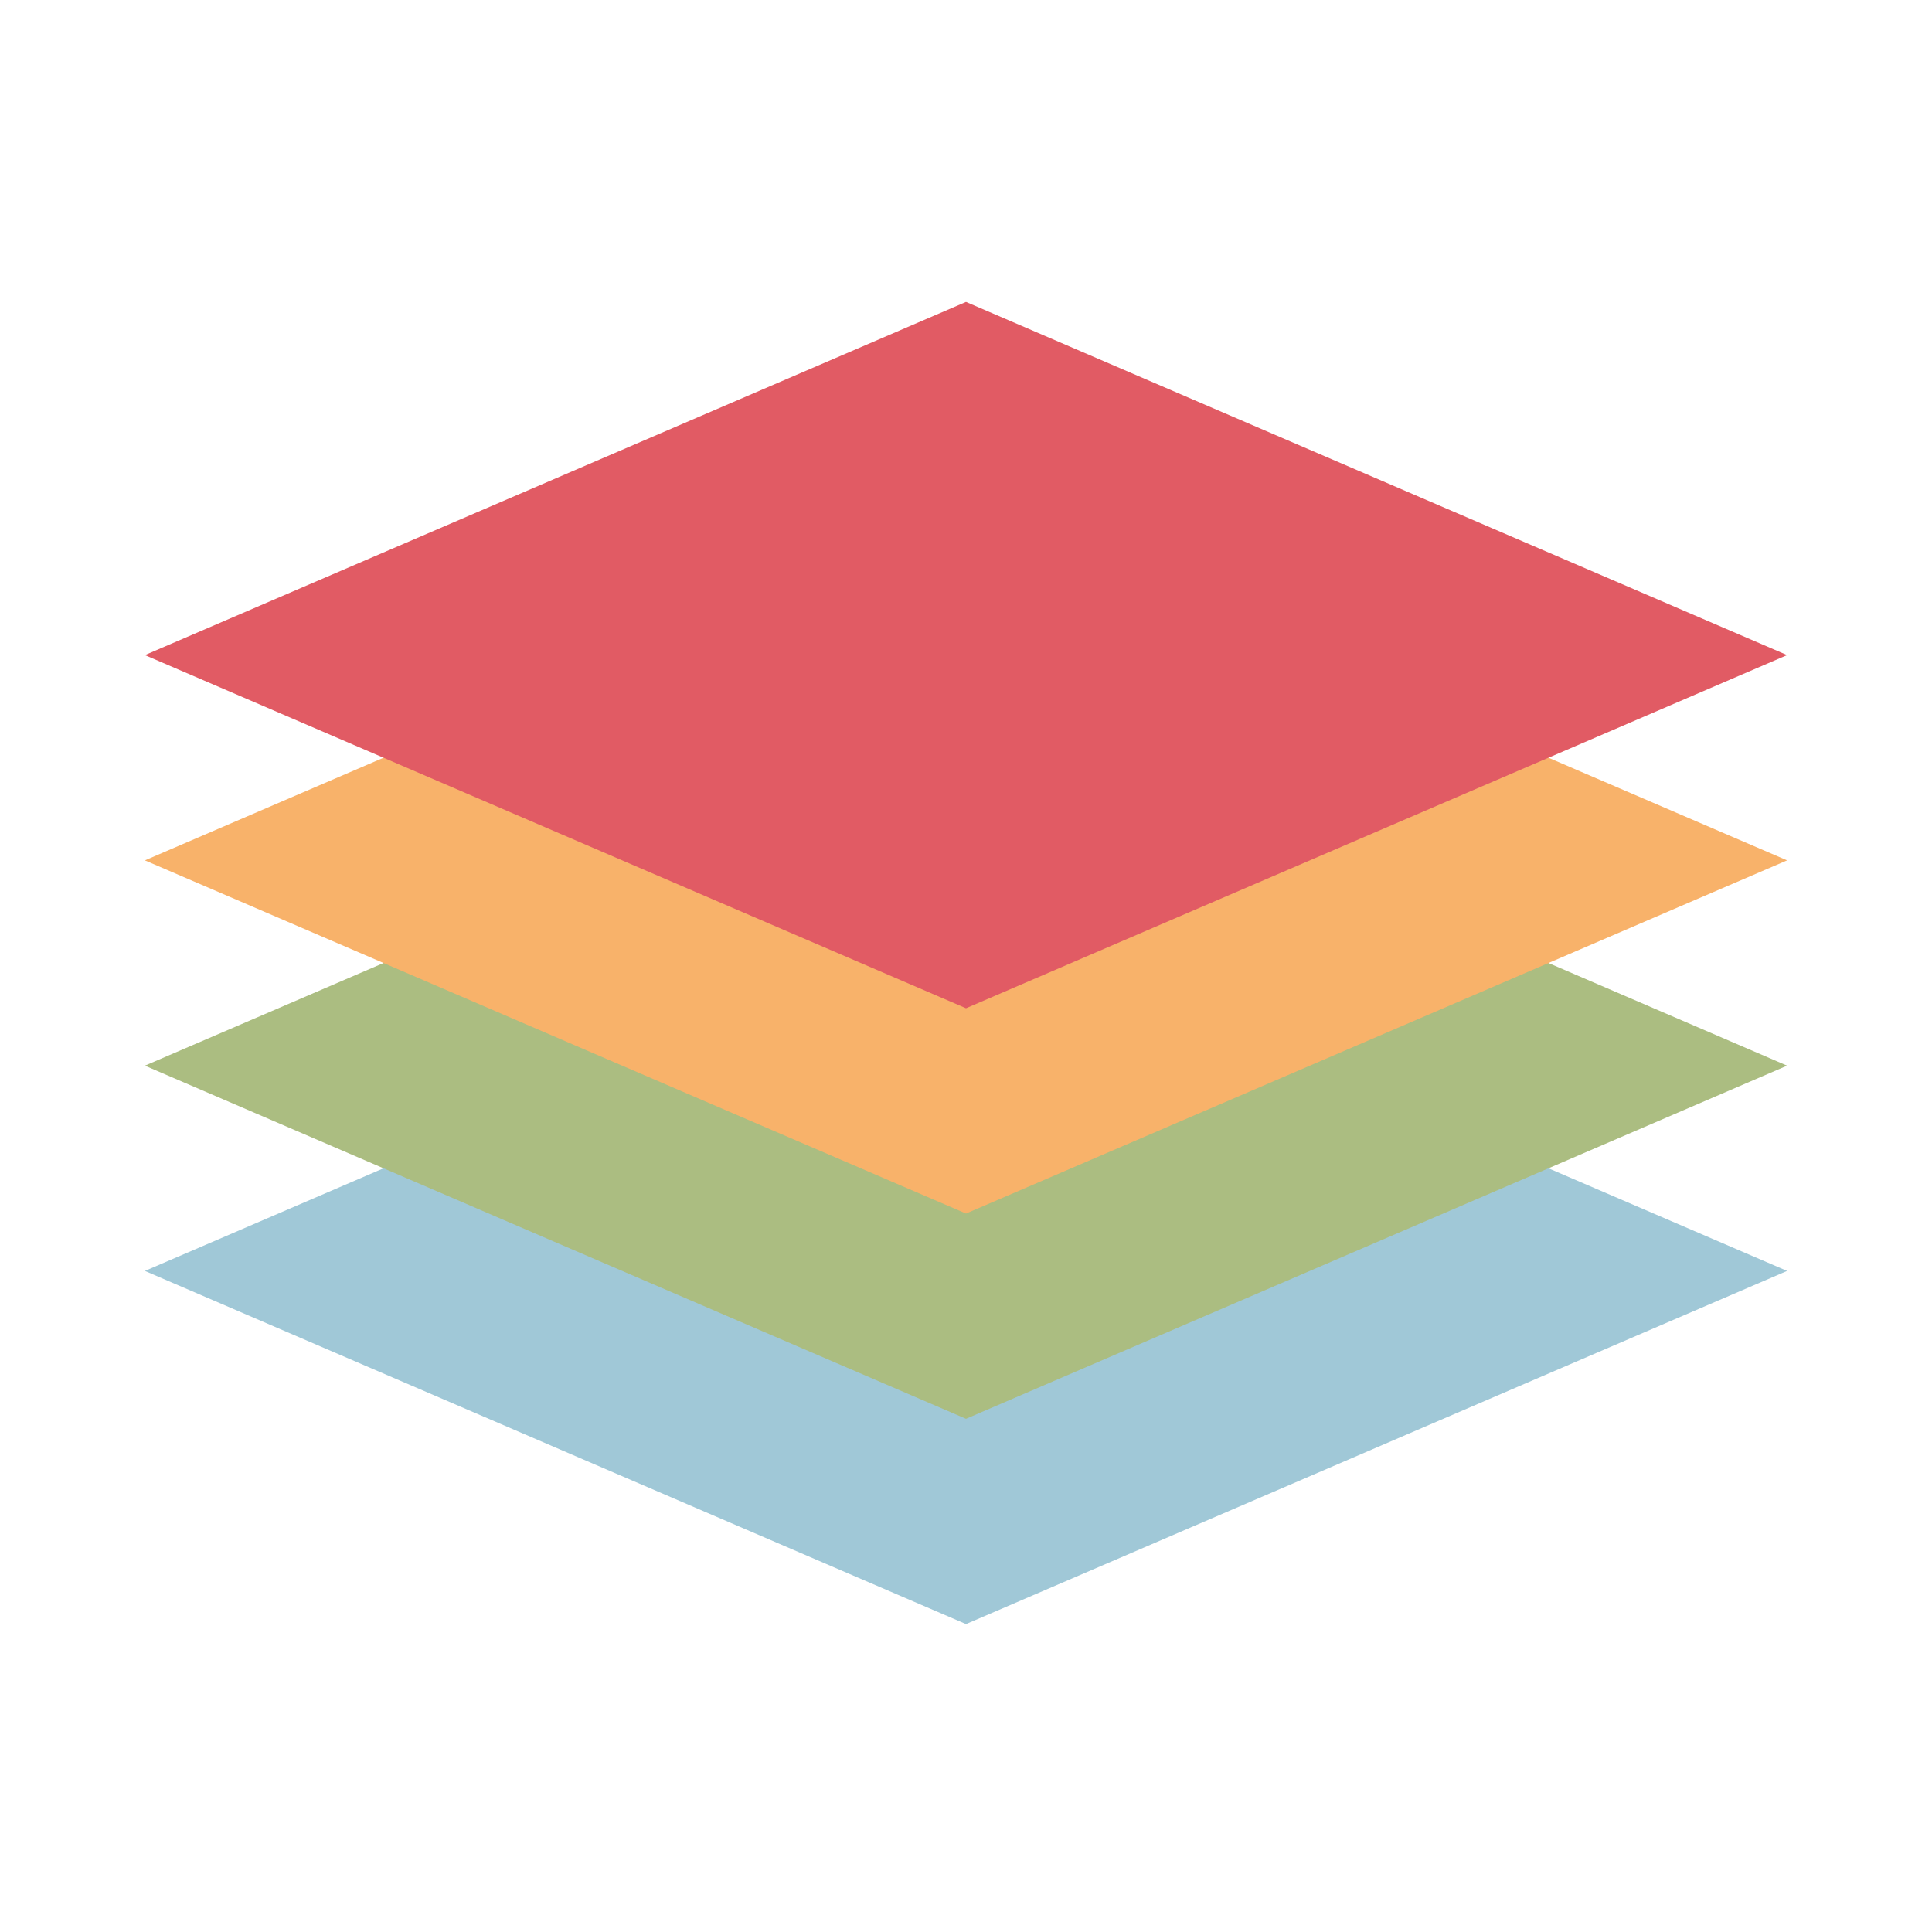
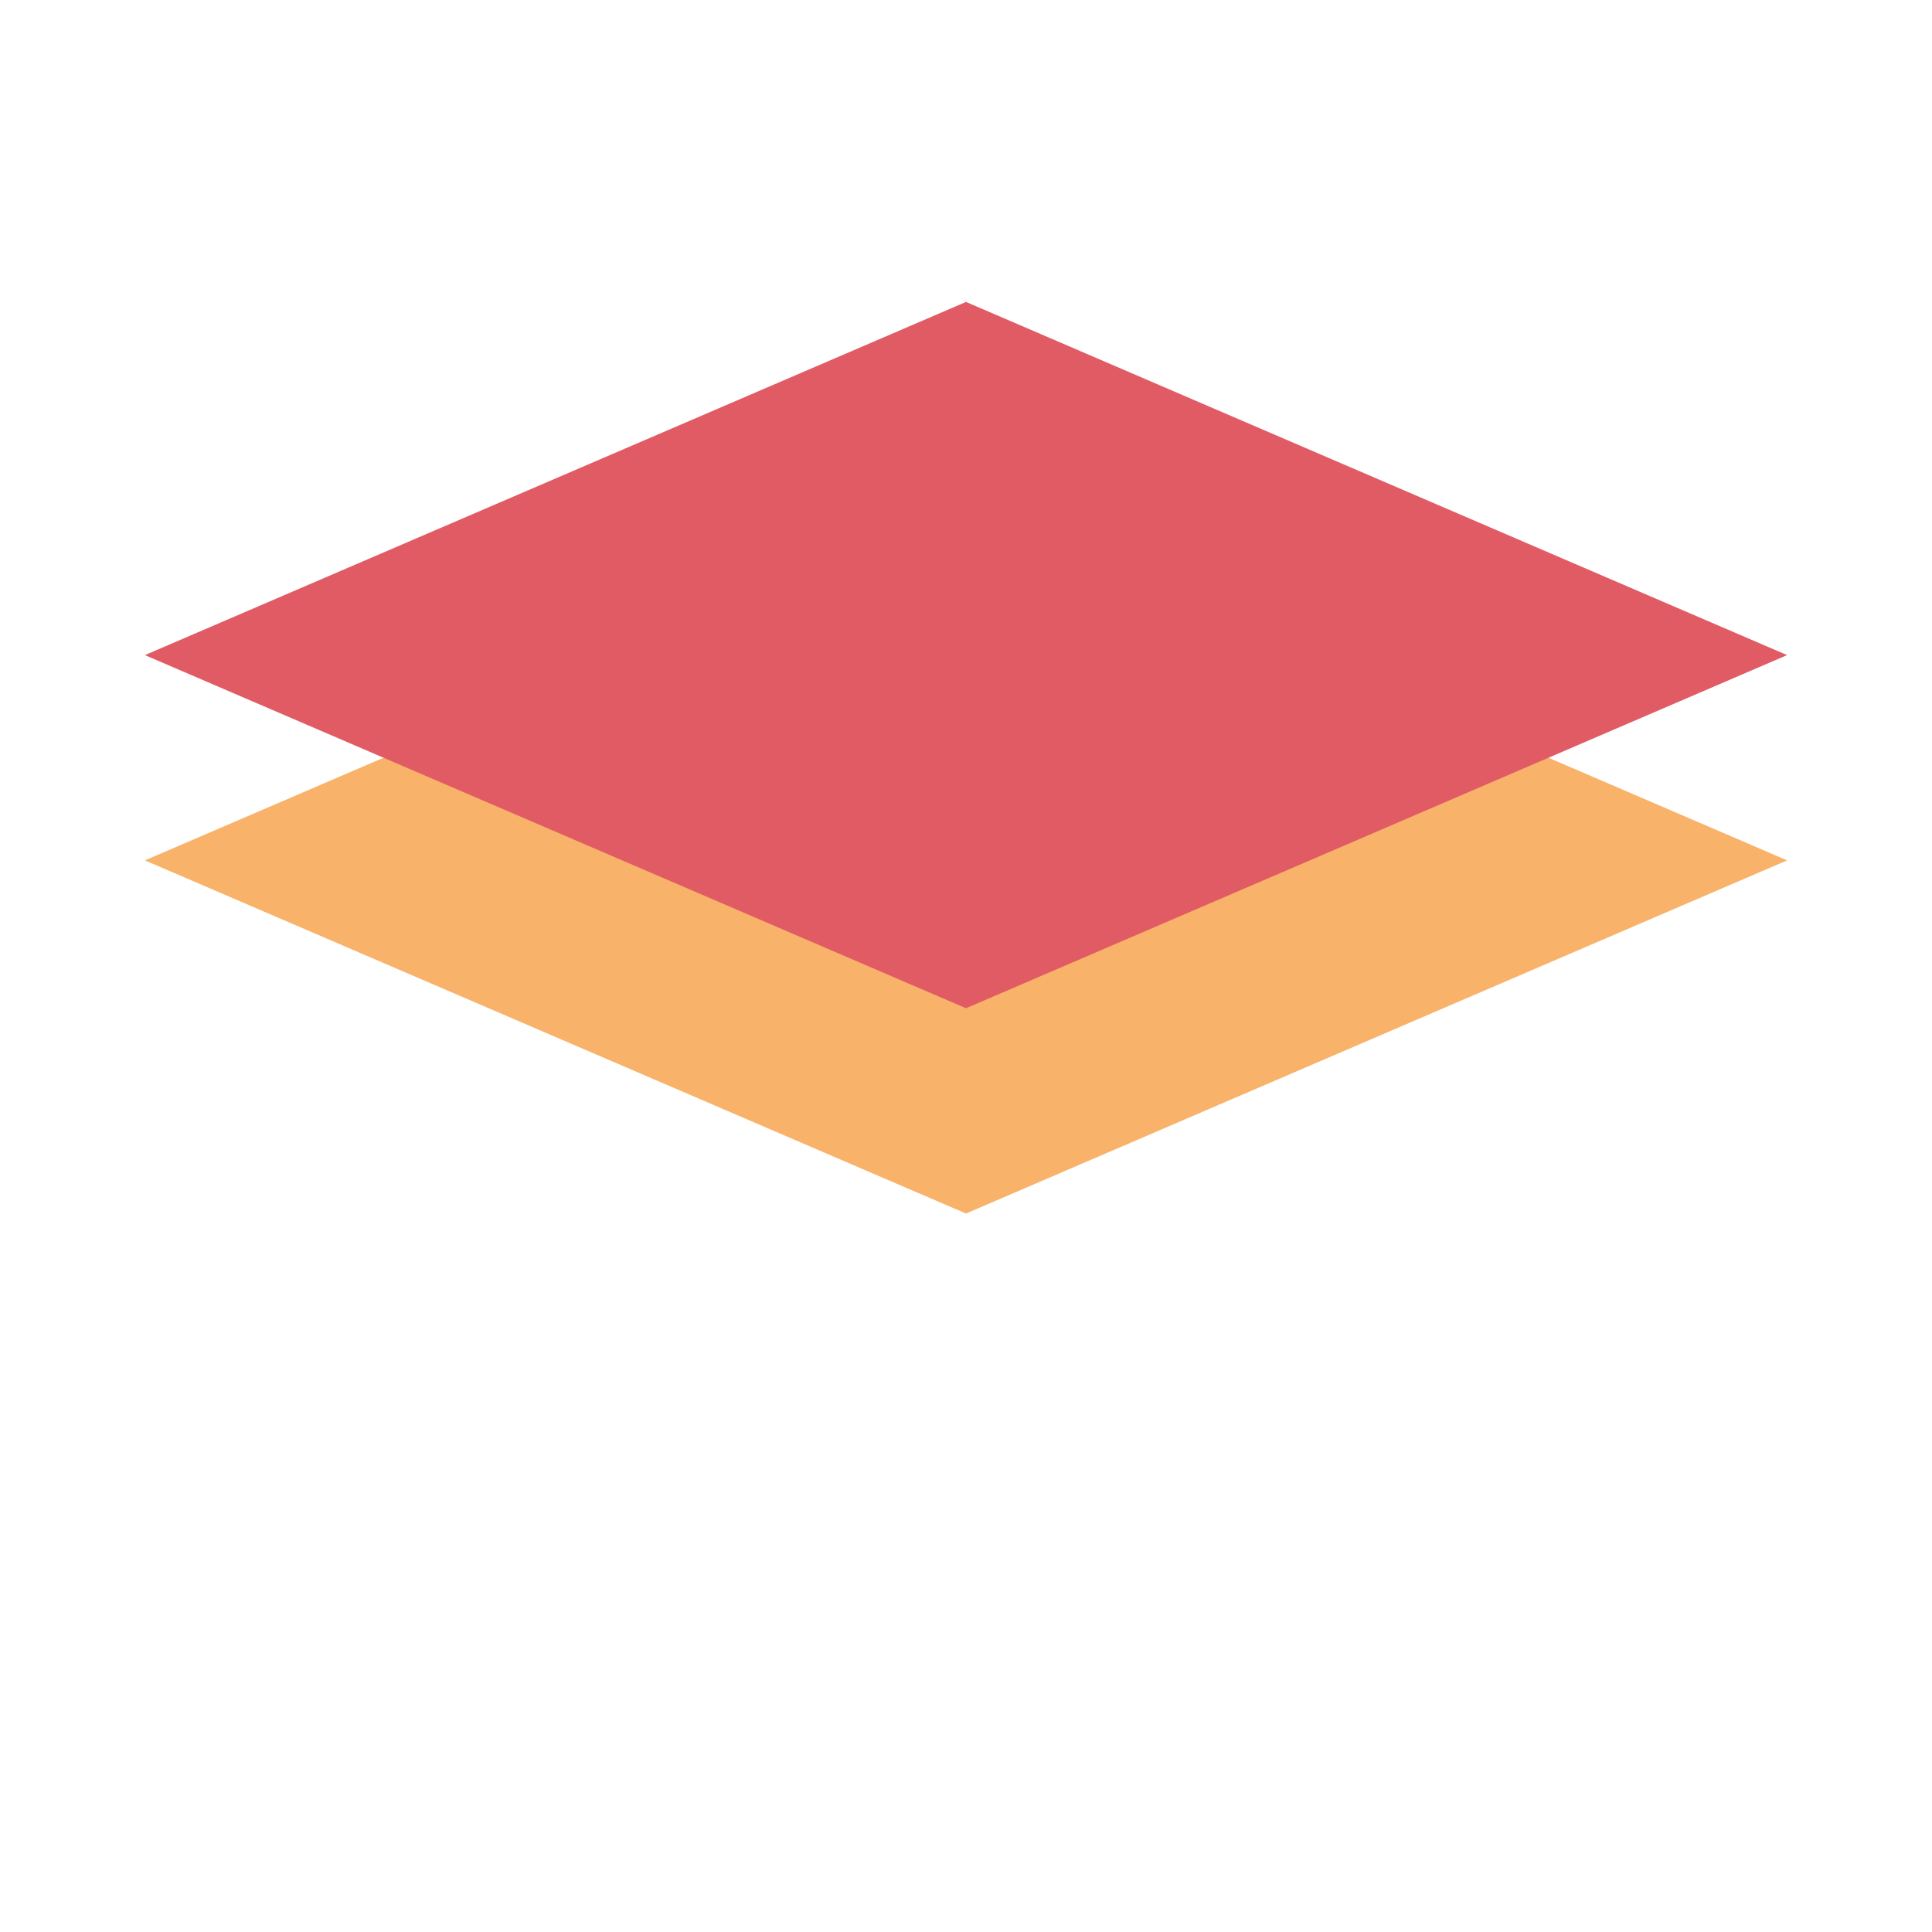
<svg xmlns="http://www.w3.org/2000/svg" viewBox="0 0 100 100">
-   <path fill="#a0c8d7" d="M92.5 65.783L50 84.062 7.5 65.783 50 47.503z" />
-   <path fill="#abbd81" d="M92.5 55.158L50 73.437 7.5 55.158 50 36.878z" />
+   <path fill="#a0c8d7" d="M92.5 65.783z" />
  <path fill="#f8b26a" d="M92.5 44.533L50 62.812 7.5 44.533 50 26.253z" />
  <path fill="#e15b64" d="M92.5 33.908L50 52.187 7.5 33.908 50 15.628z" />
</svg>